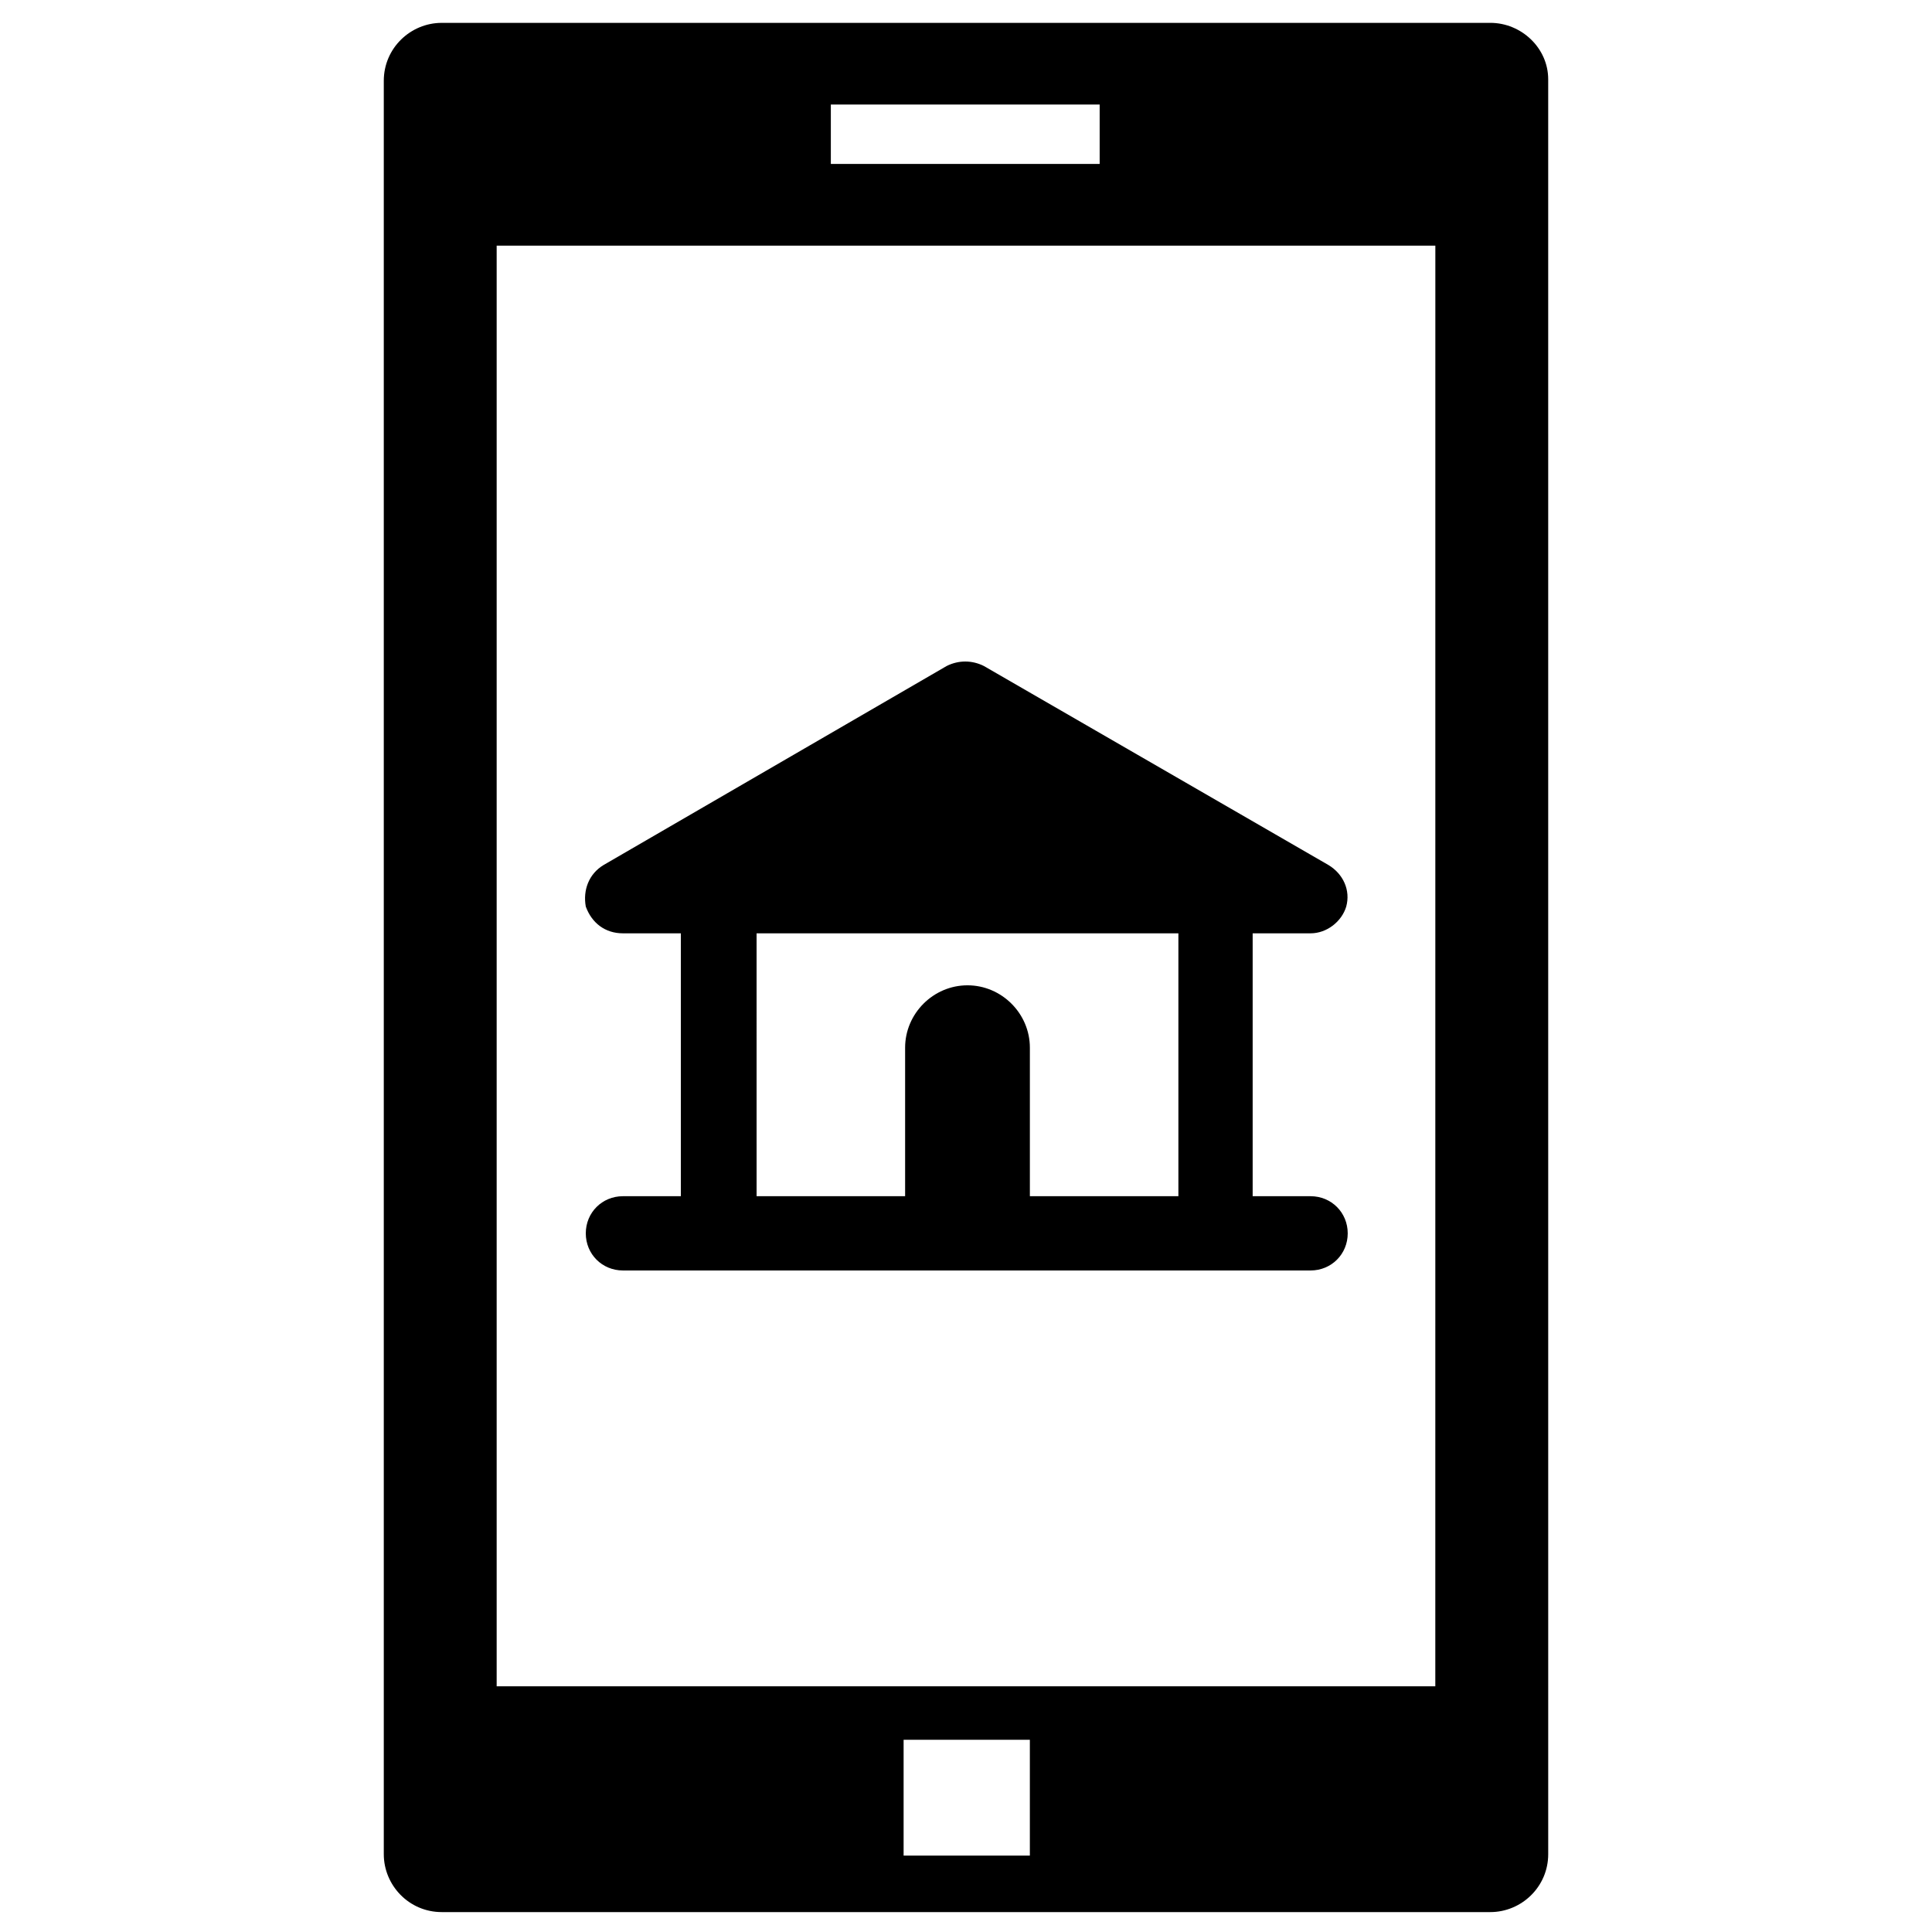
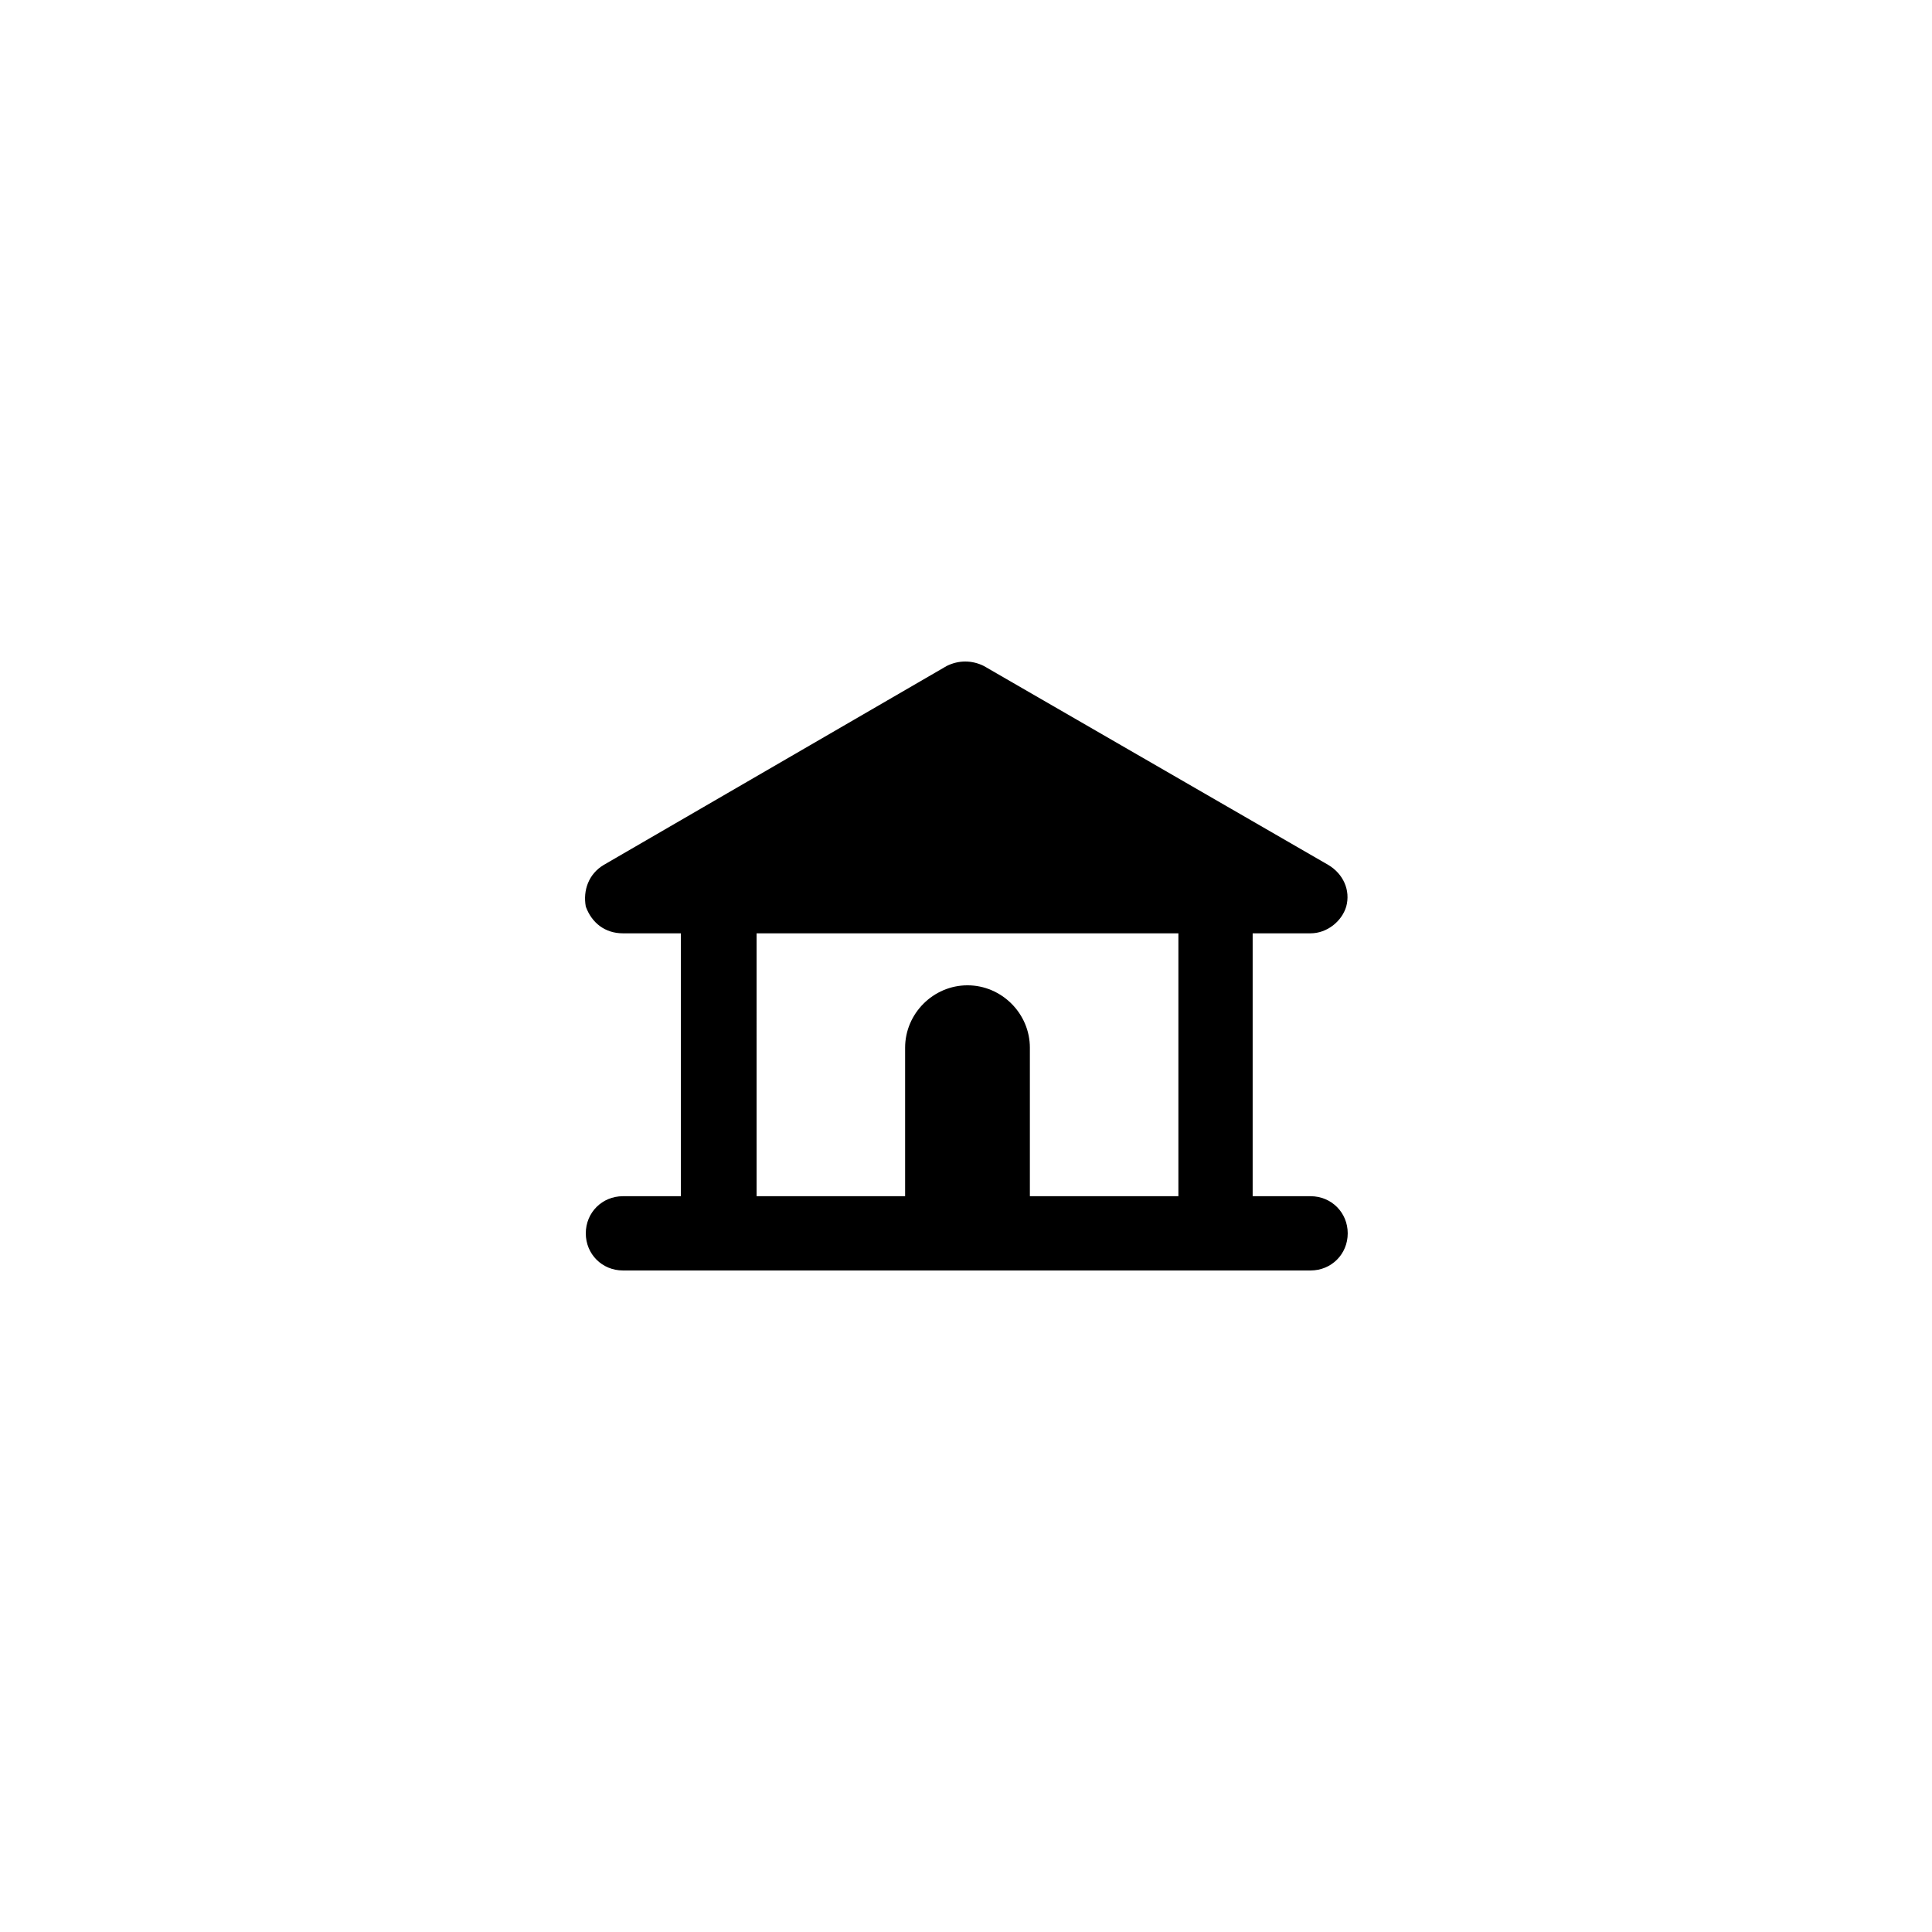
<svg xmlns="http://www.w3.org/2000/svg" fill="#000000" width="800px" height="800px" version="1.1" viewBox="144 144 512 512">
  <g>
    <path d="m309.08 391.34h15.352v69.668h-15.352c-5.512 0-9.84 4.328-9.84 9.84 0 5.512 4.328 9.84 9.84 9.84h182.24c5.512 0 9.84-4.328 9.84-9.84 0-5.512-4.328-9.84-9.84-9.84h-15.352v-69.668h15.352c4.328 0 8.266-3.148 9.445-7.086 1.18-4.328-0.789-8.66-4.723-11.02l-91.316-52.742c-3.148-1.574-6.691-1.574-9.84 0l-90.922 52.742c-3.938 2.363-5.512 6.691-4.723 11.02 1.574 4.332 5.113 7.086 9.84 7.086zm34.637 0h112.57v69.668h-39.359v-39.359c0-9.055-7.477-16.531-16.531-16.531-9.055 0-16.531 7.477-16.531 16.531v39.359h-39.359l-0.004-69.668z" />
-     <path d="m538.94 150.06h-277.88c-8.266 0-15.352 6.691-15.352 15.352v469.96c0 8.266 6.691 15.352 15.352 15.352h277.88c8.266 0 15.352-6.691 15.352-15.352l-0.004-470.36c0-8.266-7.082-14.957-15.348-14.957zm-174.76 21.648h71.242v15.742h-71.242zm52.742 464.05h-33.457v-30.699h33.457zm107.45-44.871h-248.75v-381.79h248.76z" />
  </g>
</svg>